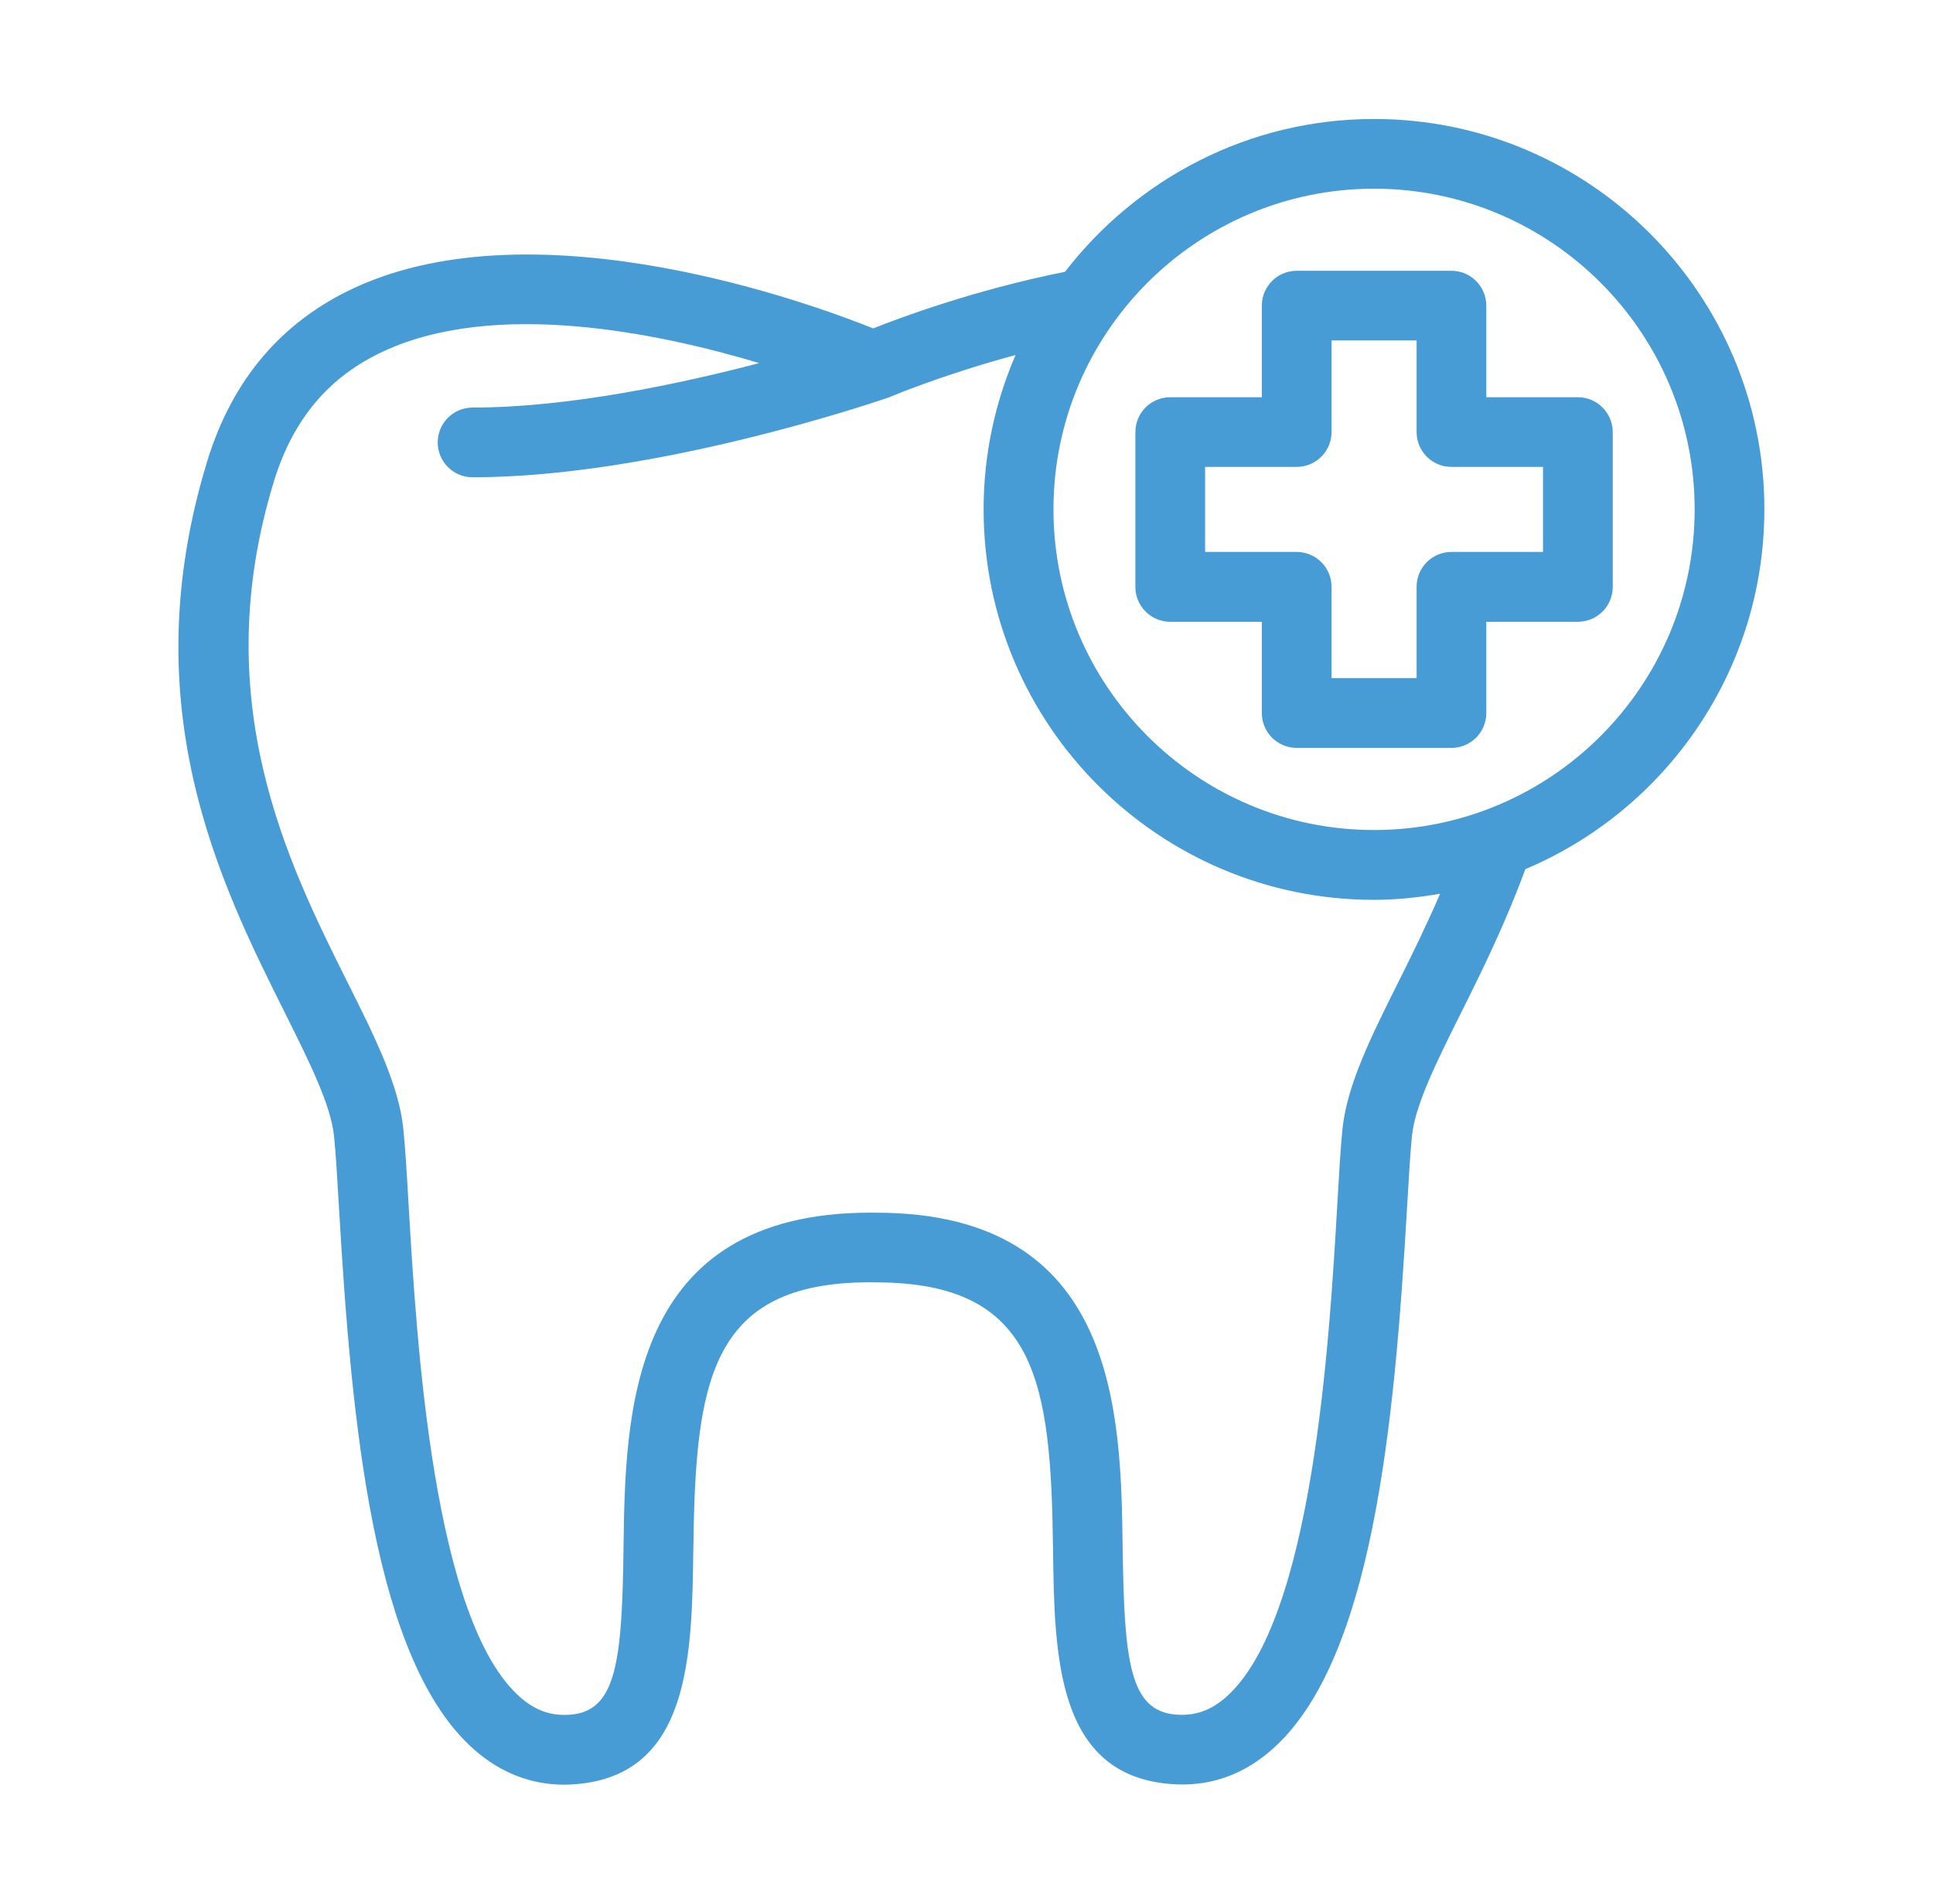
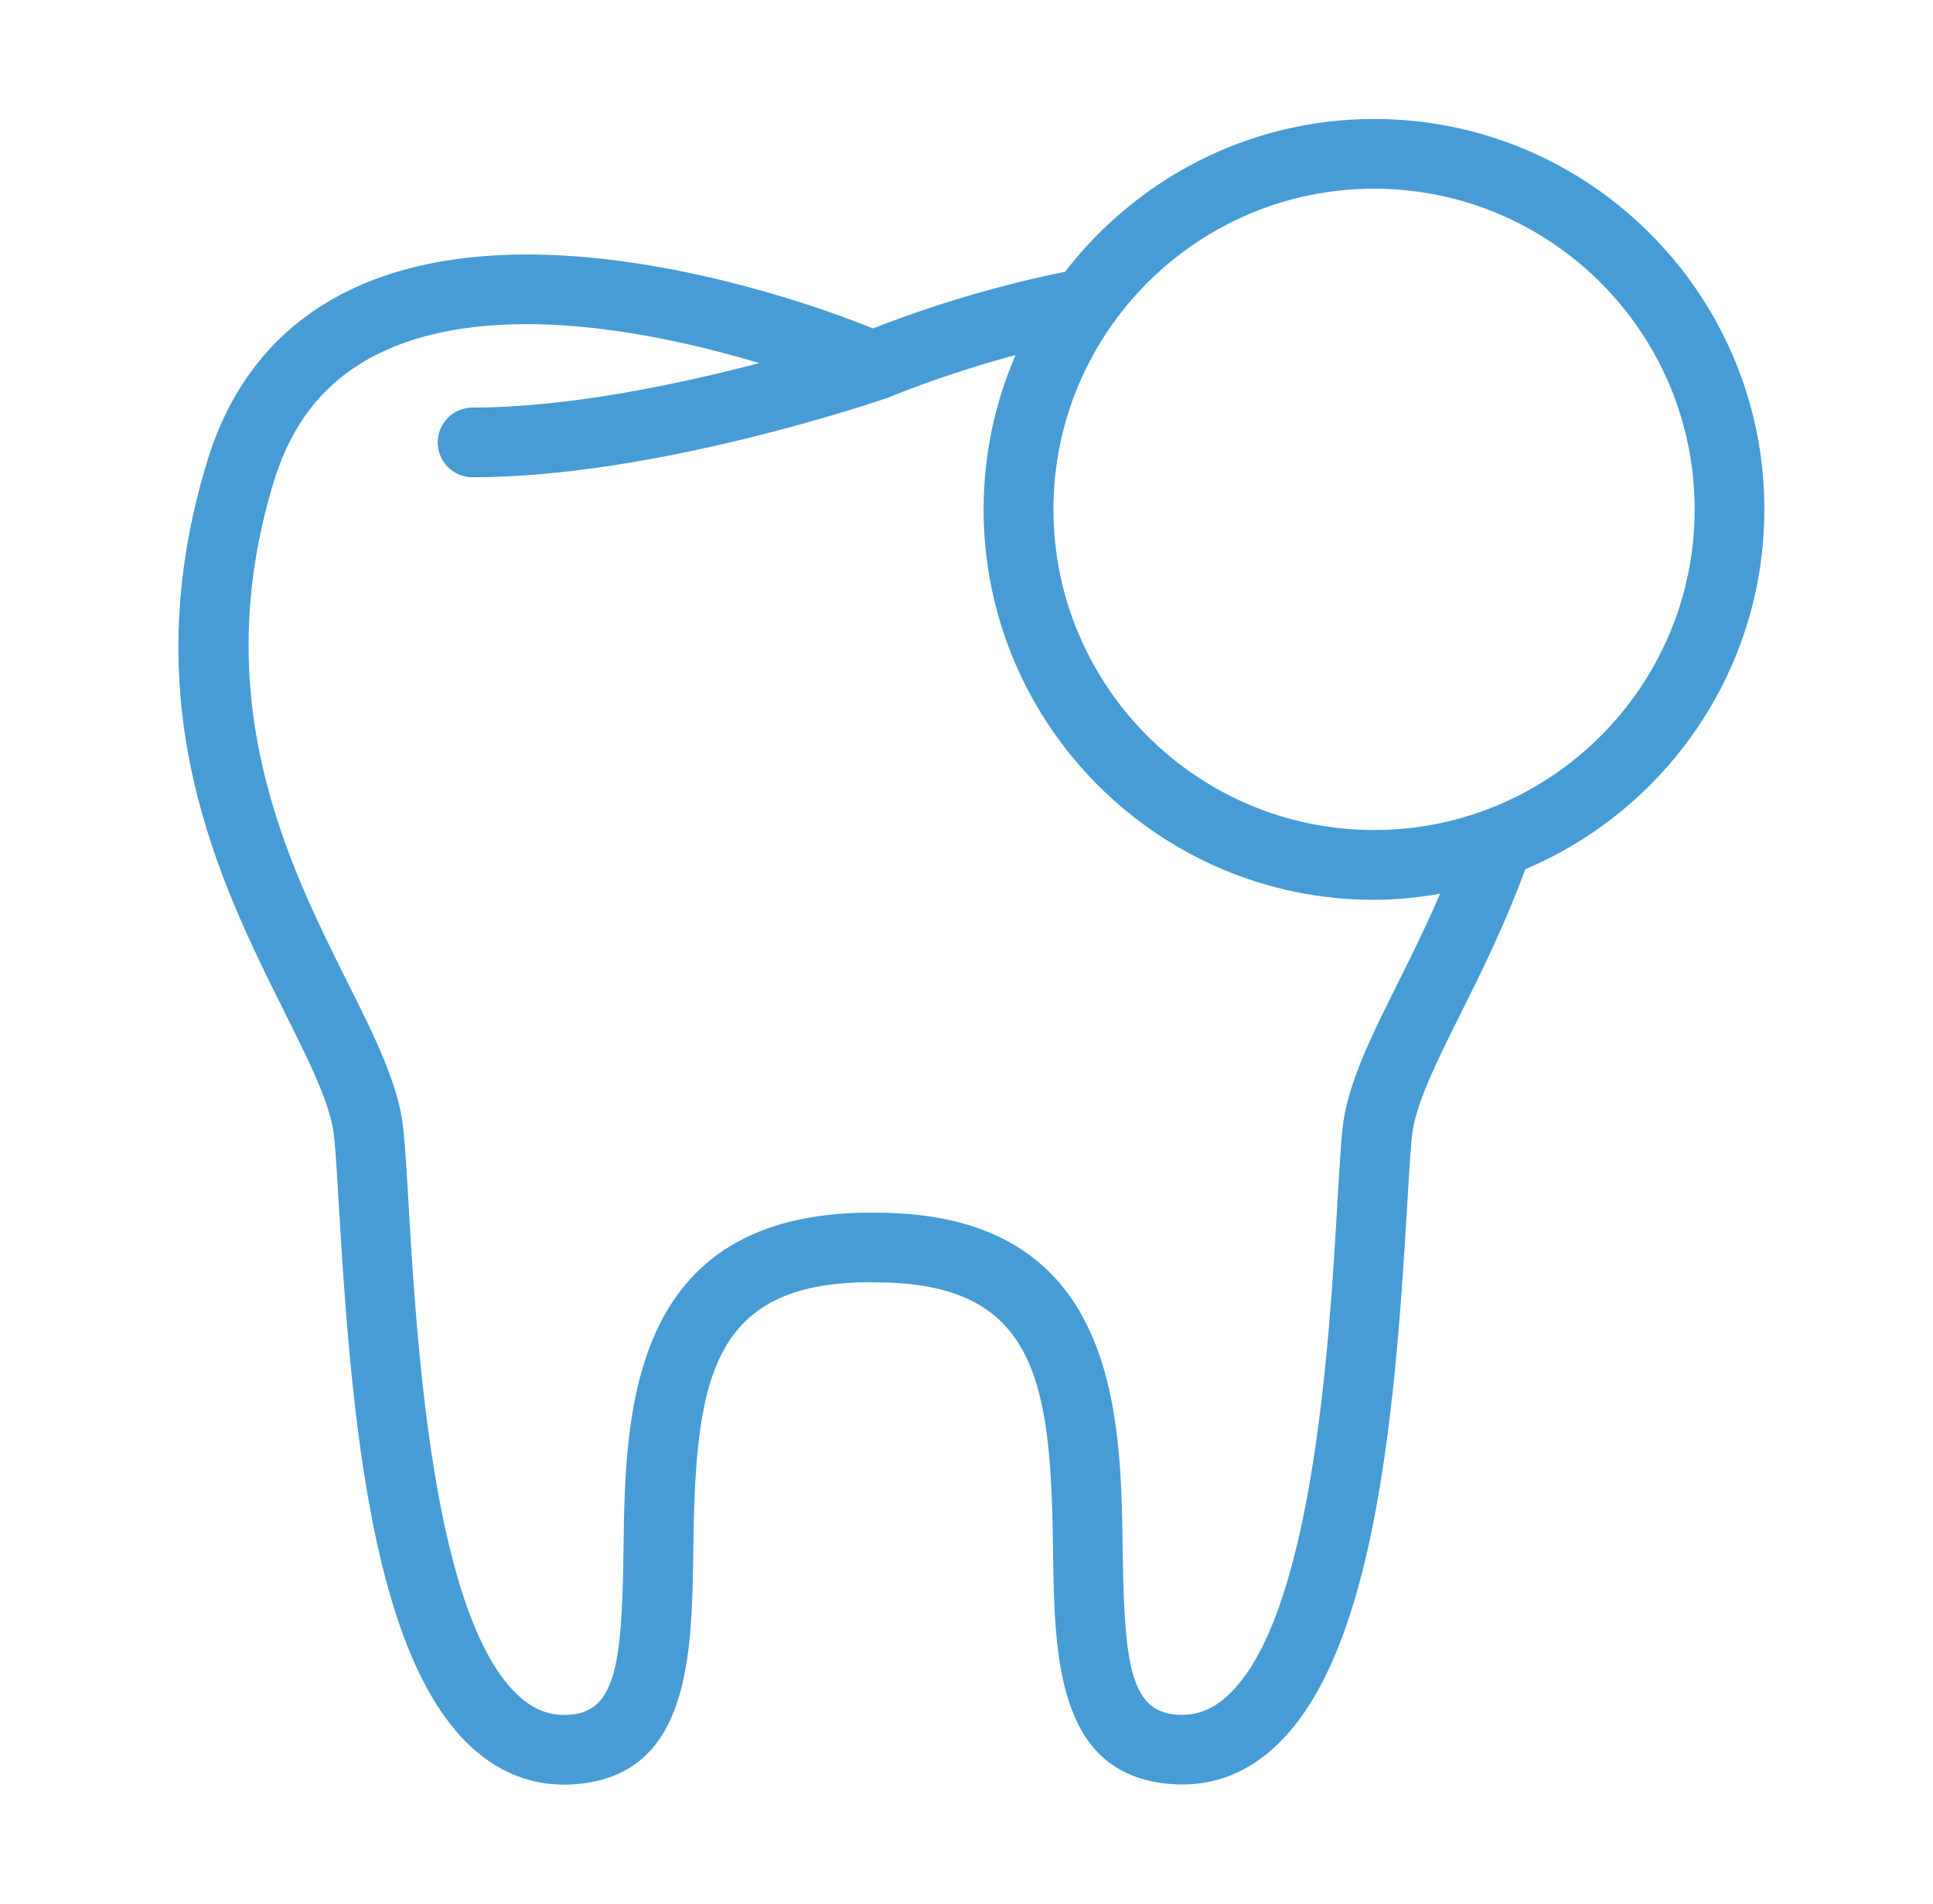
<svg xmlns="http://www.w3.org/2000/svg" width="65" height="64" viewBox="0 0 65 64" fill="none">
-   <path d="M53.059 13.355H49.979V10.276C49.979 9.628 49.454 9.104 48.807 9.104H43.603C42.955 9.104 42.431 9.628 42.431 10.276V13.355H39.351C38.703 13.355 38.179 13.88 38.179 14.527V19.732C38.179 20.379 38.703 20.904 39.351 20.904H42.431V23.972C42.431 24.619 42.955 25.144 43.603 25.144H48.807C49.454 25.144 49.979 24.619 49.979 23.972V20.904H53.059C53.706 20.904 54.231 20.379 54.231 19.732V14.527C54.231 13.88 53.703 13.355 53.059 13.355V13.355ZM51.886 18.556H48.807C48.159 18.556 47.635 19.081 47.635 19.729V22.797H44.775V19.729C44.775 19.081 44.25 18.556 43.603 18.556H40.523V15.697H43.603C44.25 15.697 44.775 15.172 44.775 14.524V11.445H47.635V14.524C47.635 15.172 48.159 15.697 48.807 15.697H51.886V18.556Z" fill="#479CD6" />
  <path d="M59.33 17.125C59.33 9.887 53.443 4 46.205 4C41.974 4 38.218 6.022 35.814 9.137C32.726 9.755 30.2 10.707 29.362 11.041C27.416 10.259 18.125 6.81 11.921 9.676C9.477 10.807 7.816 12.756 6.978 15.475C4.434 23.744 7.405 29.698 9.577 34.044C10.406 35.705 11.124 37.144 11.232 38.19C11.294 38.779 11.341 39.632 11.402 40.655C11.824 47.901 12.563 55.883 15.97 58.843C16.855 59.61 17.863 60 18.974 60C19.106 60 19.241 59.994 19.375 59.982C23.214 59.666 23.267 55.64 23.314 52.089C23.387 46.504 23.823 43.11 29.253 43.11L29.447 43.113C34.9 43.113 35.336 46.503 35.41 52.086C35.456 55.637 35.509 59.663 39.348 59.977C40.617 60.083 41.759 59.702 42.747 58.84C46.155 55.881 46.89 47.893 47.312 40.637C47.371 39.617 47.421 38.771 47.479 38.185C47.591 37.136 48.306 35.7 49.138 34.035C49.844 32.623 50.629 31.026 51.291 29.221C56.006 27.234 59.329 22.561 59.329 17.125L59.33 17.125ZM47.034 32.992C46.102 34.858 45.299 36.47 45.144 37.944C45.08 38.556 45.03 39.438 44.968 40.502C44.704 45.05 44.154 54.514 41.209 57.072C40.699 57.515 40.171 57.694 39.538 57.644C37.985 57.518 37.804 55.845 37.751 52.059C37.692 47.564 37.605 40.771 29.467 40.771L29.274 40.769C21.113 40.769 21.025 47.564 20.967 52.059C20.917 55.848 20.732 57.521 19.182 57.647C18.54 57.697 18.016 57.515 17.506 57.072C14.558 54.511 14.007 45.058 13.741 40.517C13.679 39.45 13.626 38.565 13.562 37.95C13.412 36.479 12.607 34.864 11.672 32.998C9.679 29.007 6.948 23.539 9.216 16.166C9.858 14.086 11.062 12.659 12.9 11.809C16.656 10.068 22.089 11.176 25.532 12.207C22.866 12.905 19.127 13.702 15.891 13.702C15.244 13.702 14.719 14.226 14.719 14.874C14.719 15.521 15.244 16.046 15.891 16.046C22.033 16.046 29.505 13.494 29.901 13.356C29.924 13.344 31.683 12.6 34.15 11.935C33.461 13.529 33.075 15.284 33.075 17.127C33.075 24.365 38.961 30.252 46.199 30.252C46.961 30.252 47.702 30.173 48.426 30.047C47.972 31.099 47.488 32.086 47.034 32.992L47.034 32.992ZM46.205 27.905C40.259 27.905 35.424 23.07 35.424 17.124C35.424 11.179 40.259 6.344 46.205 6.344C52.15 6.344 56.985 11.179 56.985 17.124C56.985 23.07 52.15 27.905 46.205 27.905Z" fill="#479CD6" />
</svg>